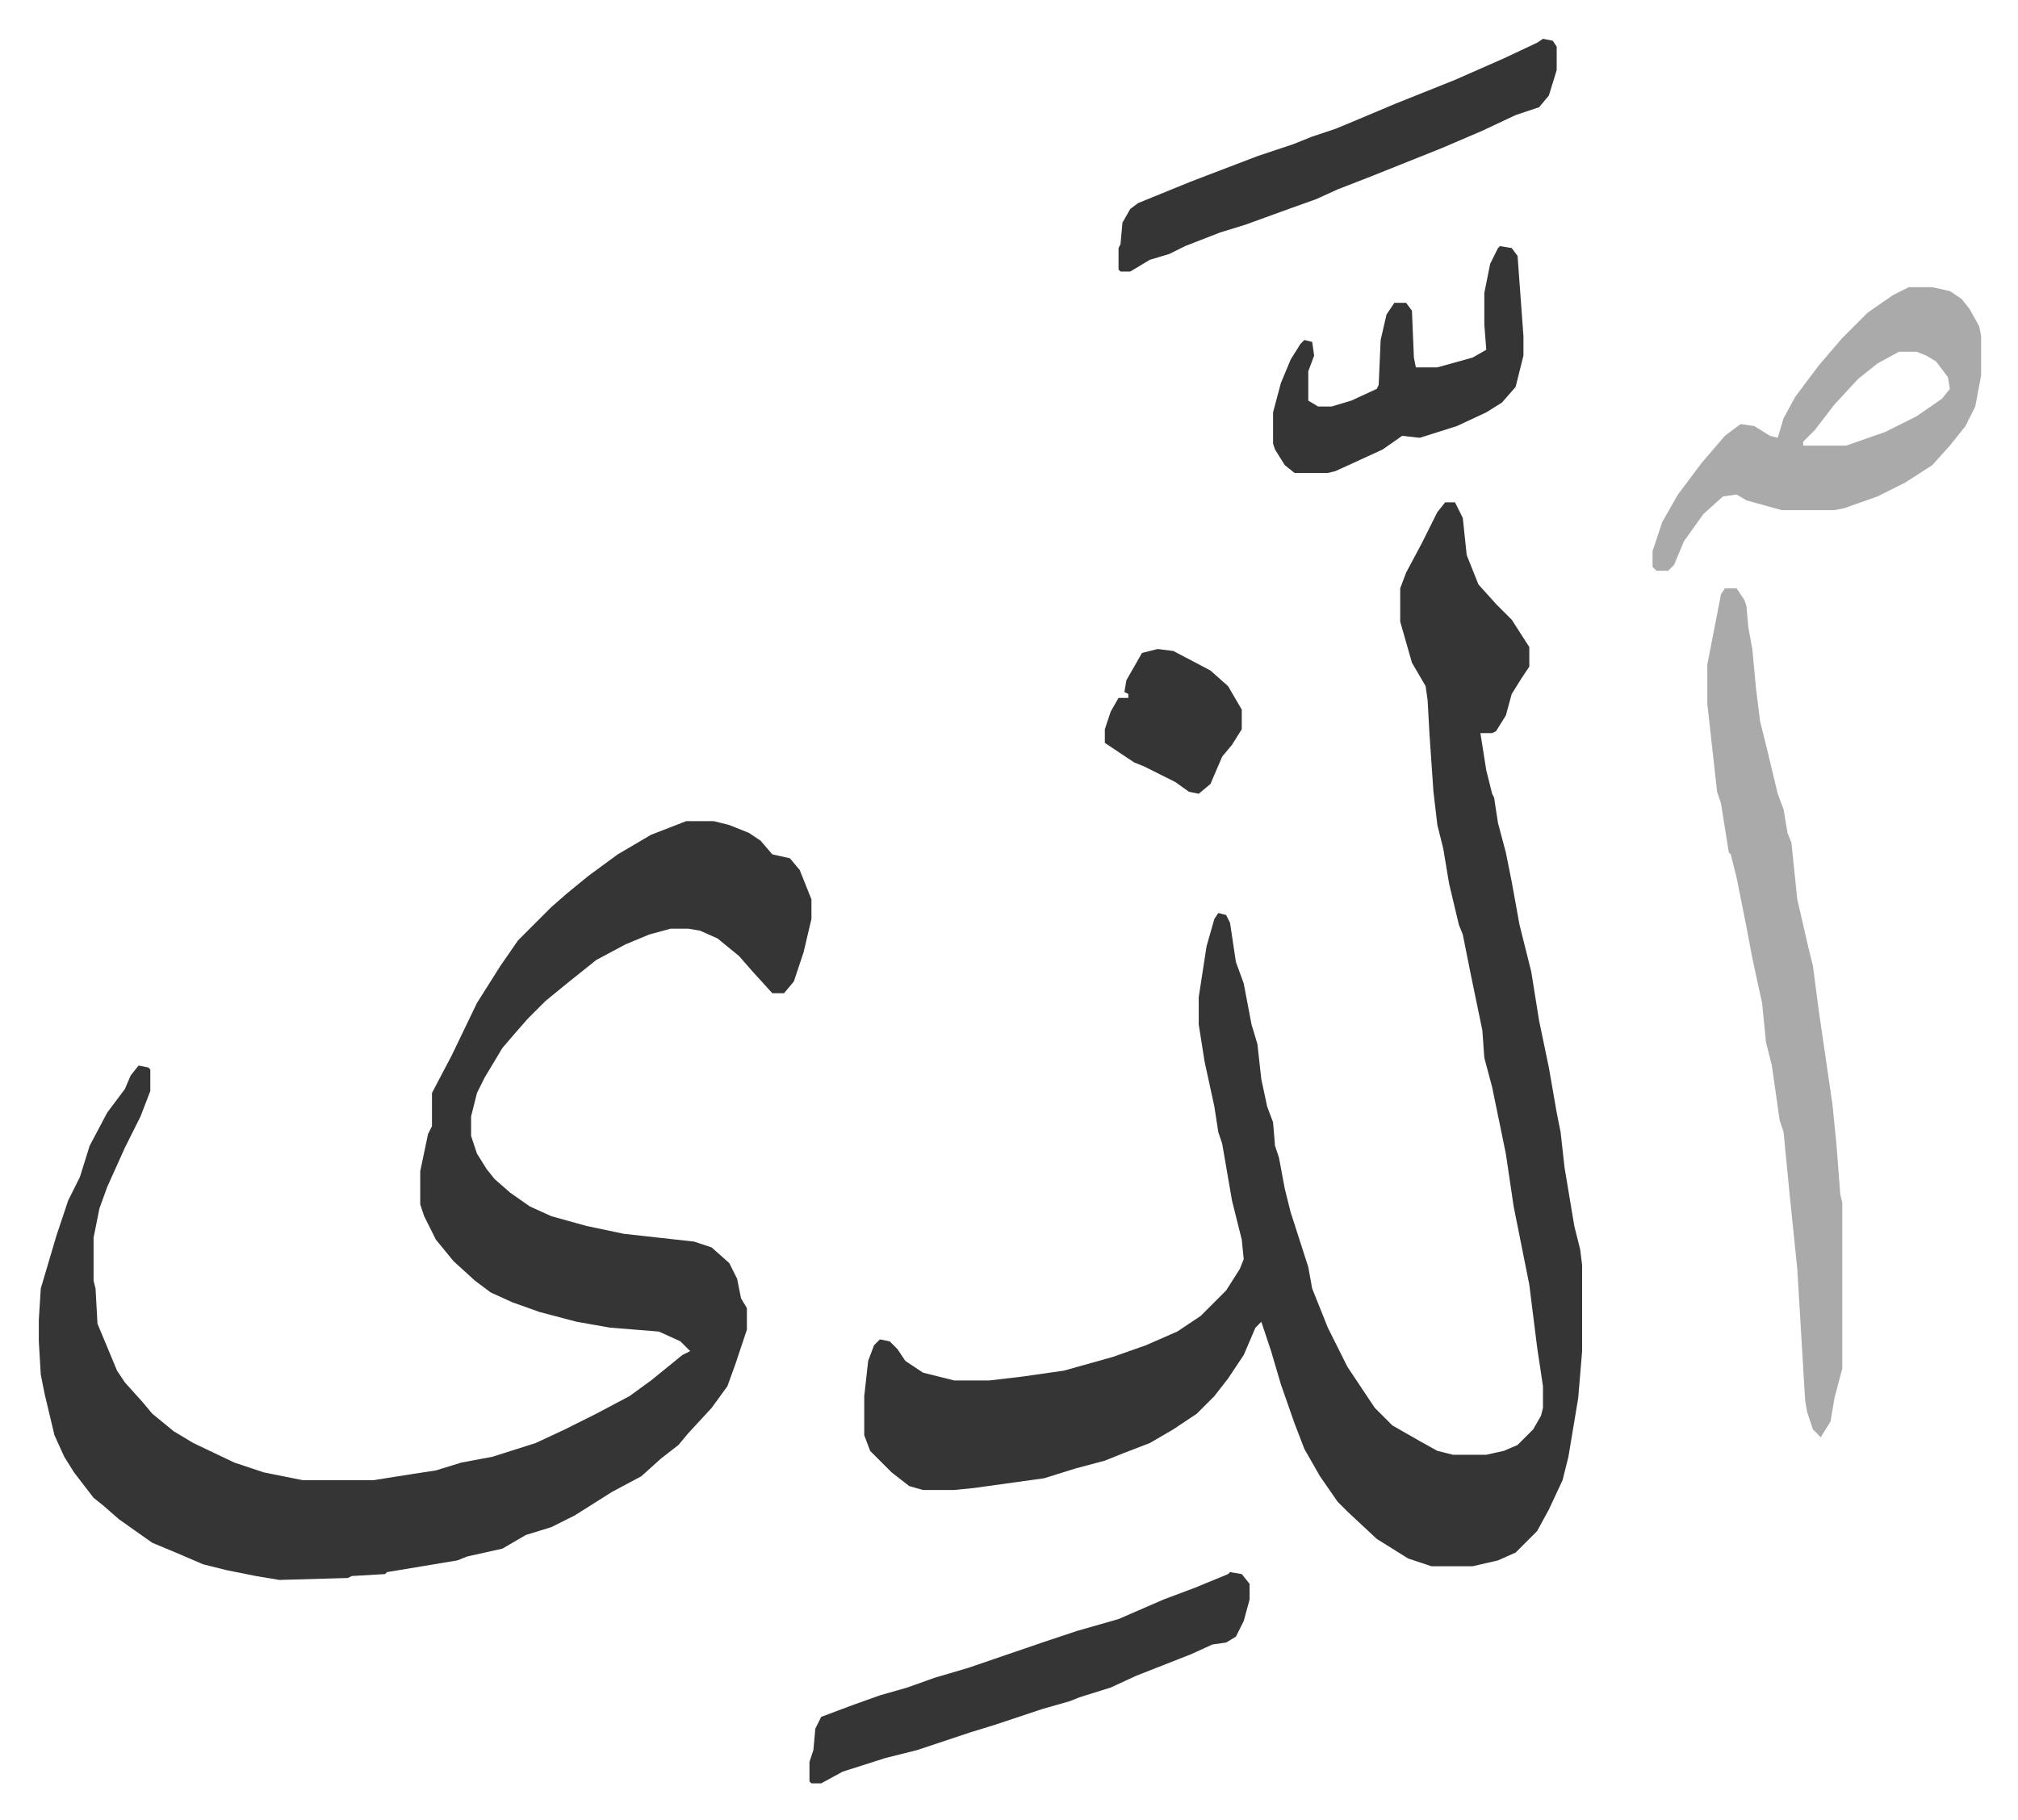
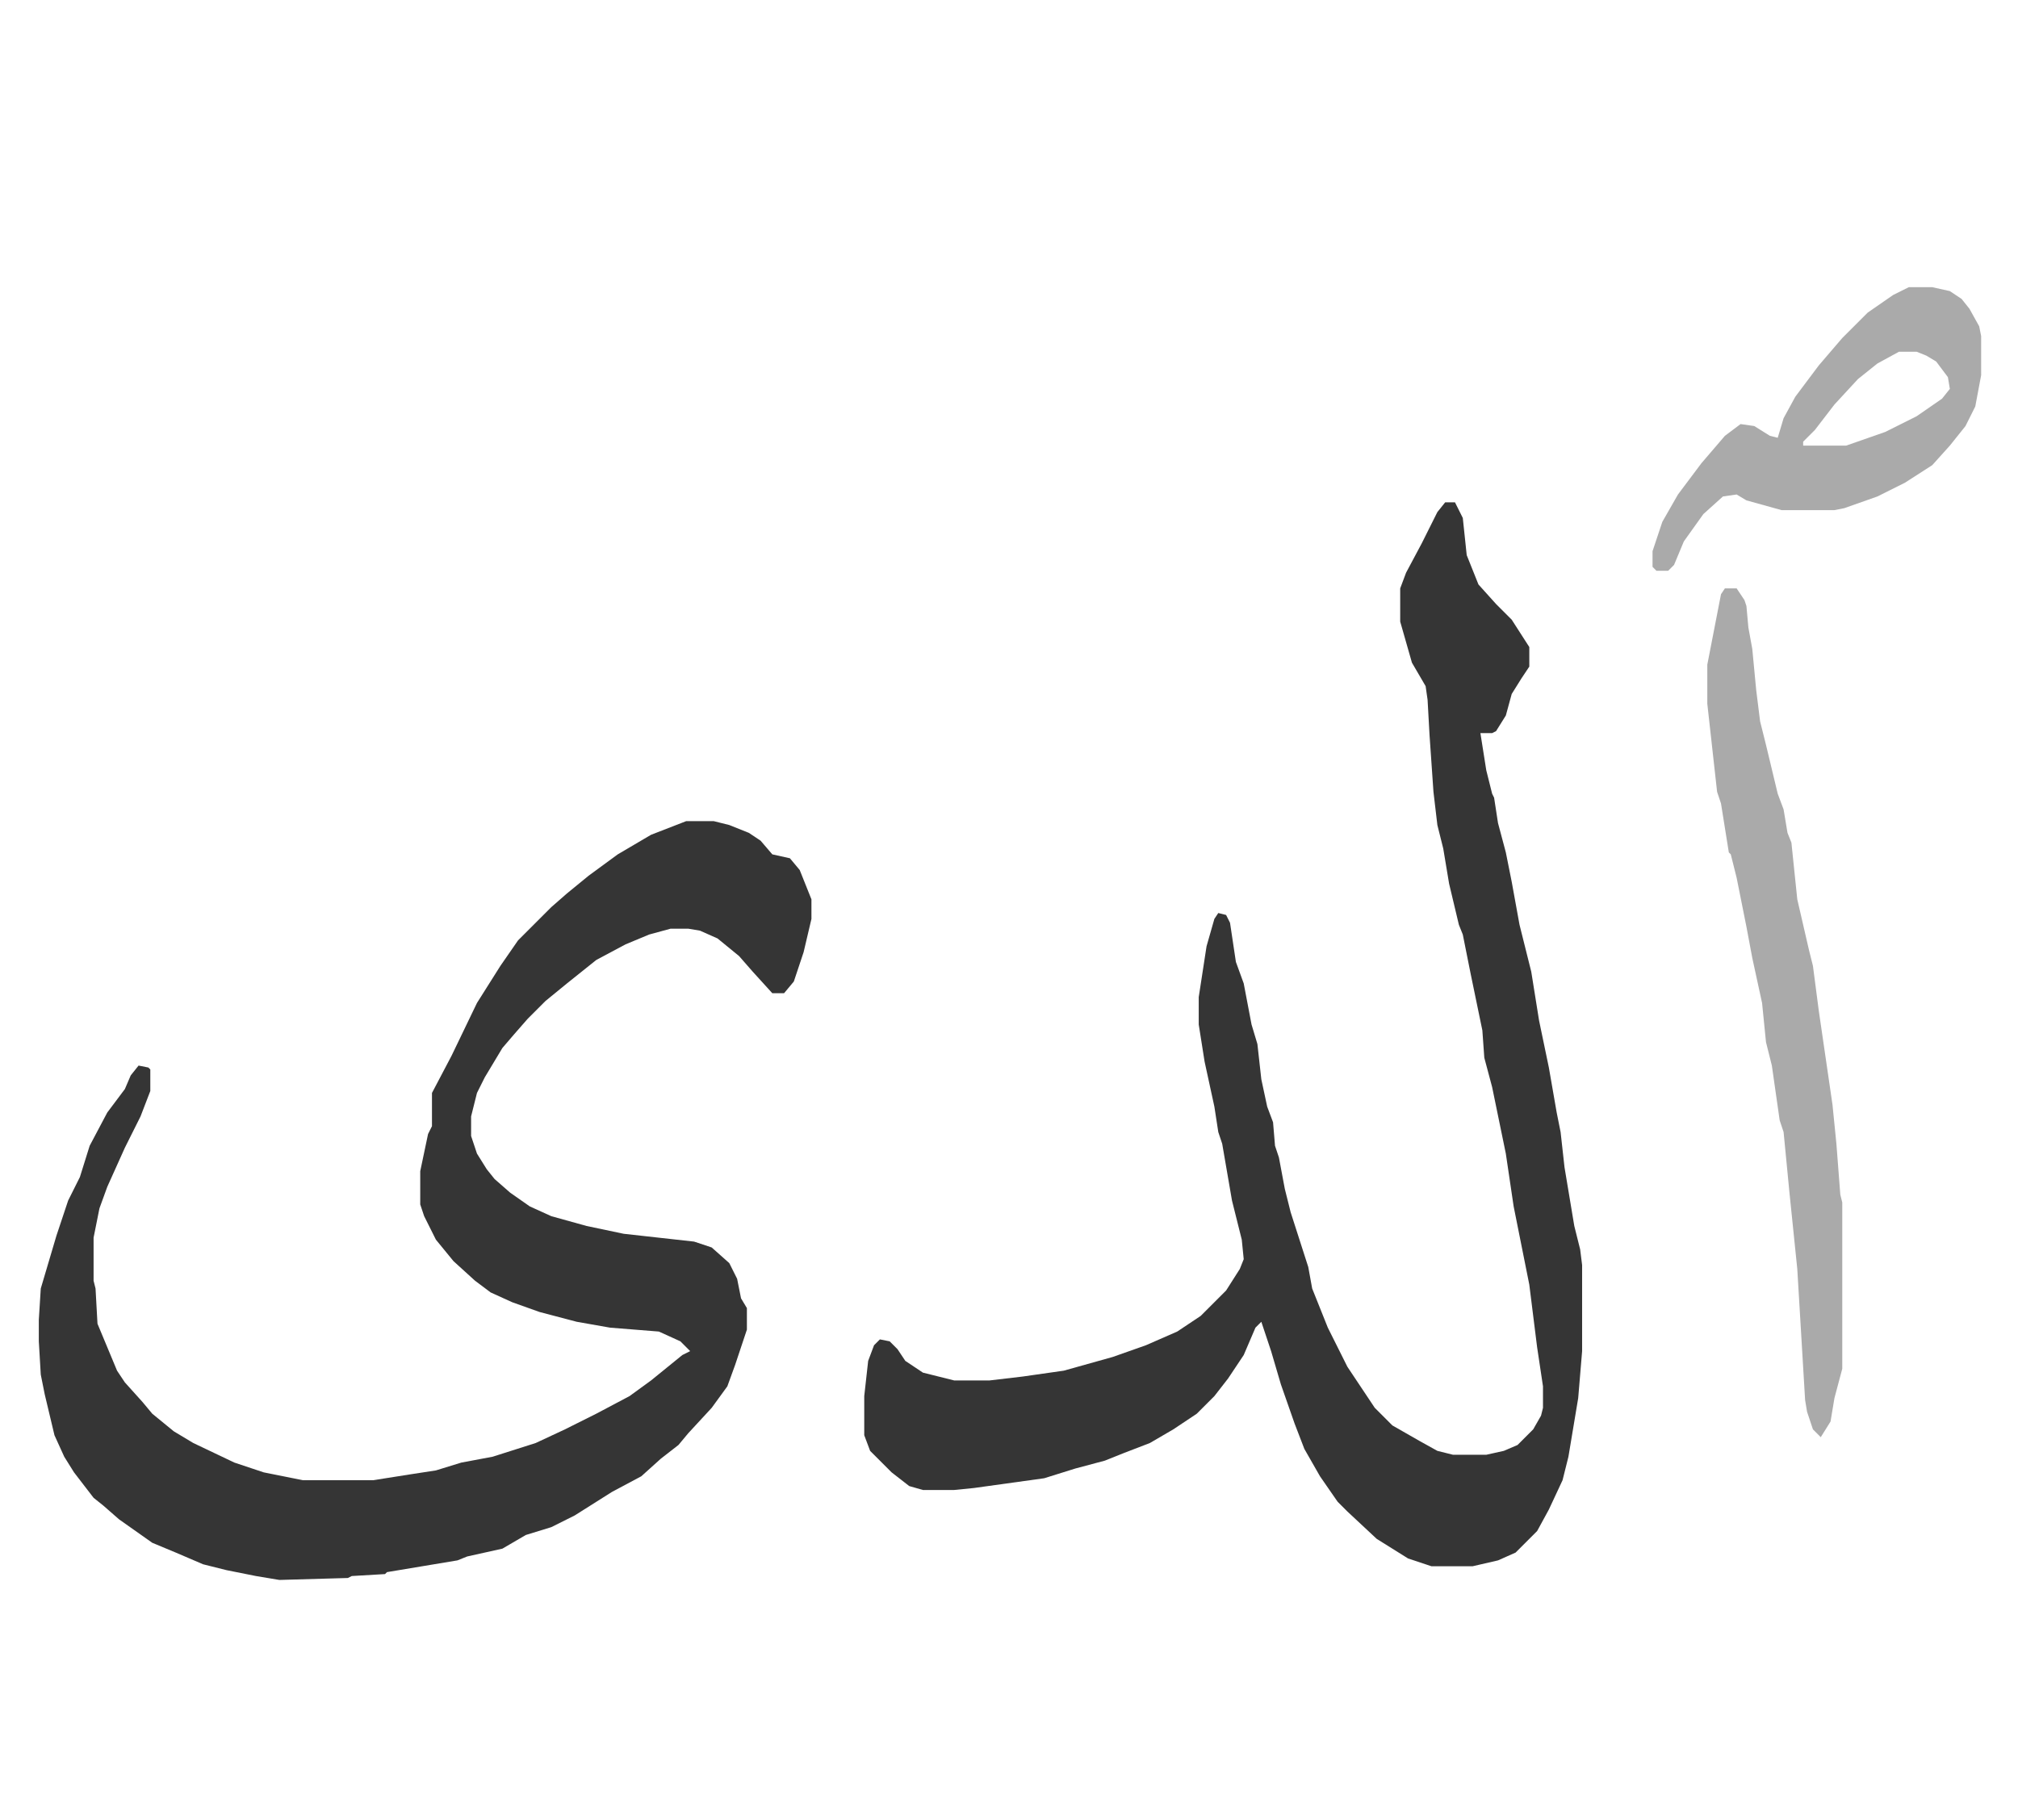
<svg xmlns="http://www.w3.org/2000/svg" role="img" viewBox="-19.84 247.16 1031.68 930.68">
  <path fill="#353535" id="rule_normal" d="M331 667h14l8 2 10 4 6 4 6 7 9 2 5 6 6 15v10l-4 17-5 15-5 6h-6l-10-11-7-8-11-9-9-4-6-1h-9l-11 3-12 5-15 8-15 12-11 9-9 9-7 8-6 7-9 15-4 8-3 12v10l3 9 5 8 4 5 8 7 10 7 11 5 18 5 19 4 36 4 9 3 9 8 4 8 2 10 3 5v11l-6 18-4 11-8 11-12 13-5 6-9 7-10 9-15 8-19 12-12 6-13 4-12 7-18 4-5 2-36 6-1 1-17 1-2 1-35 1-12-2-15-3-12-3-14-6-12-5-17-12-8-7-5-4-10-13-5-8-5-11-5-21-2-10-1-17v-11l1-16 8-27 6-18 6-12 5-16 9-17 9-12 3-7 4-5 5 1 1 1v11l-5 13-8 16-9 20-4 11-3 15v22l1 4 1 18 10 24 4 6 9 10 5 6 11 9 10 6 21 10 15 5 20 4h36l19-3 13-2 13-4 16-3 22-7 15-7 16-8 17-9 11-8 16-13 4-2-5-5-11-5-25-2-17-3-19-5-14-5-11-5-8-6-11-10-9-11-6-12-2-6v-17l4-19 2-4v-17l10-19 13-27 12-19 9-13 17-17 8-7 11-9 15-11 17-10zm388-163h5l4 8 2 19 6 15 9 10 8 8 9 14v10l-4 6-5 8-3 11-5 8-2 1h-6l3 19 3 12 1 2 2 13 4 15 3 15 4 22 6 24 4 25 5 24 4 23 2 10 2 18 5 30 3 12 1 8v44l-2 24-5 30-3 12-7 15-6 11-11 11-9 4-13 3h-21l-12-4-16-10-15-14-5-5-9-13-8-14-5-13-7-20-5-17-5-15-3 3-6 14-8 12-7 9-9 9-12 8-12 7-13 5-10 4-15 4-16 5-36 5-10 1h-16l-7-2-9-7-11-11-3-8v-20l2-18 3-8 3-3 5 1 4 4 4 6 9 6 16 4h18l17-2 21-3 25-7 17-6 16-7 12-8 13-13 7-11 2-5-1-10-5-20-5-29-2-6-2-13-5-23-3-19v-14l4-26 4-14 2-3 4 1 2 4 3 20 4 11 4 21 3 10 2 18 3 14 3 8 1 12 2 6 3 16 3 12 9 28 2 11 8 20 10 20 14 21 9 9 14 8 9 5 8 2h17l9-2 7-3 8-8 4-7 1-4v-11l-3-20-4-32-5-25-3-15-4-27-7-34-4-15-1-14-6-29-4-20-2-5-5-21-3-18-3-12-2-17-2-29-1-18-1-7-7-12-6-21v-17l3-8 8-15 8-16z" />
  <path fill="#aaa" id="rule_hamzat_wasl" d="M862 548h6l4 6 1 3 1 11 2 11 2 21 2 16 3 12 6 25 3 8 2 12 2 5 3 29 6 26 2 8 3 23 7 48 2 20 2 26 1 4v85l-4 15-2 12-5 8-4-4-3-9-1-6-4-67-4-39-3-31-2-6-4-28-3-12-2-20-5-23-3-16-5-25-3-12-1-1-4-25-2-6-5-45v-20l7-36zm94-154h12l9 2 6 4 4 5 5 9 1 5v20l-3 16-5 10-8 10-9 10-14 9-14 7-17 6-5 1h-27l-18-5-5-3-7 1-10 9-10 14-5 12-3 3h-6l-2-2v-8l5-15 8-14 12-16 12-14 8-6 7 1 8 5 4 1 3-10 6-11 12-16 12-14 13-13 13-9zm-5 33l-11 6-10 8-12 13-10 13-6 6v2h22l20-7 16-8 13-9 4-5-1-6-6-8-5-3-5-2z" />
-   <path fill="#353535" id="rule_normal" d="M609 1051l6 1 4 5v8l-3 11-4 8-5 3-7 1-11 5-28 11-13 6-16 5-5 2-14 4-24 8-13 4-18 6-9 3-16 4-22 7-11 6h-5l-1-1v-10l2-6 1-11 3-6 16-6 14-5 14-4 14-5 17-5 38-13 18-6 21-6 23-10 16-6 17-7zm160-784l5 1 2 3v12l-4 13-5 6-12 4-17 8-21 9-20 8-15 6-18 7-11 5-14 5-22 8-13 4-18 7-8 4-10 3-10 6h-5l-1-1v-11l1-2 1-11 4-7 4-3 27-11 34-13 18-6 10-4 12-4 12-5 19-8 30-12 25-11 17-8zm-22 106l6 1 3 4 3 41v10l-4 16-7 8-8 5-15 7-19 6-9-1-10 7-24 11-4 1h-17l-5-4-5-8-1-3v-16l4-15 5-12 5-8 2-2 4 1 1 7-3 8v15l5 3h7l10-3 13-6 1-2 1-23 3-13 4-6h6l3 4 1 24 1 5h11l18-5 7-4-1-13v-16l3-15 4-8zM572 579l8 1 19 10 9 8 7 12v10l-5 8-5 6-6 14-6 5-5-1-7-5-8-4-8-4-5-2-15-10v-7l3-9 4-7h5v-2l-2-1 1-6 8-14z" />
</svg>